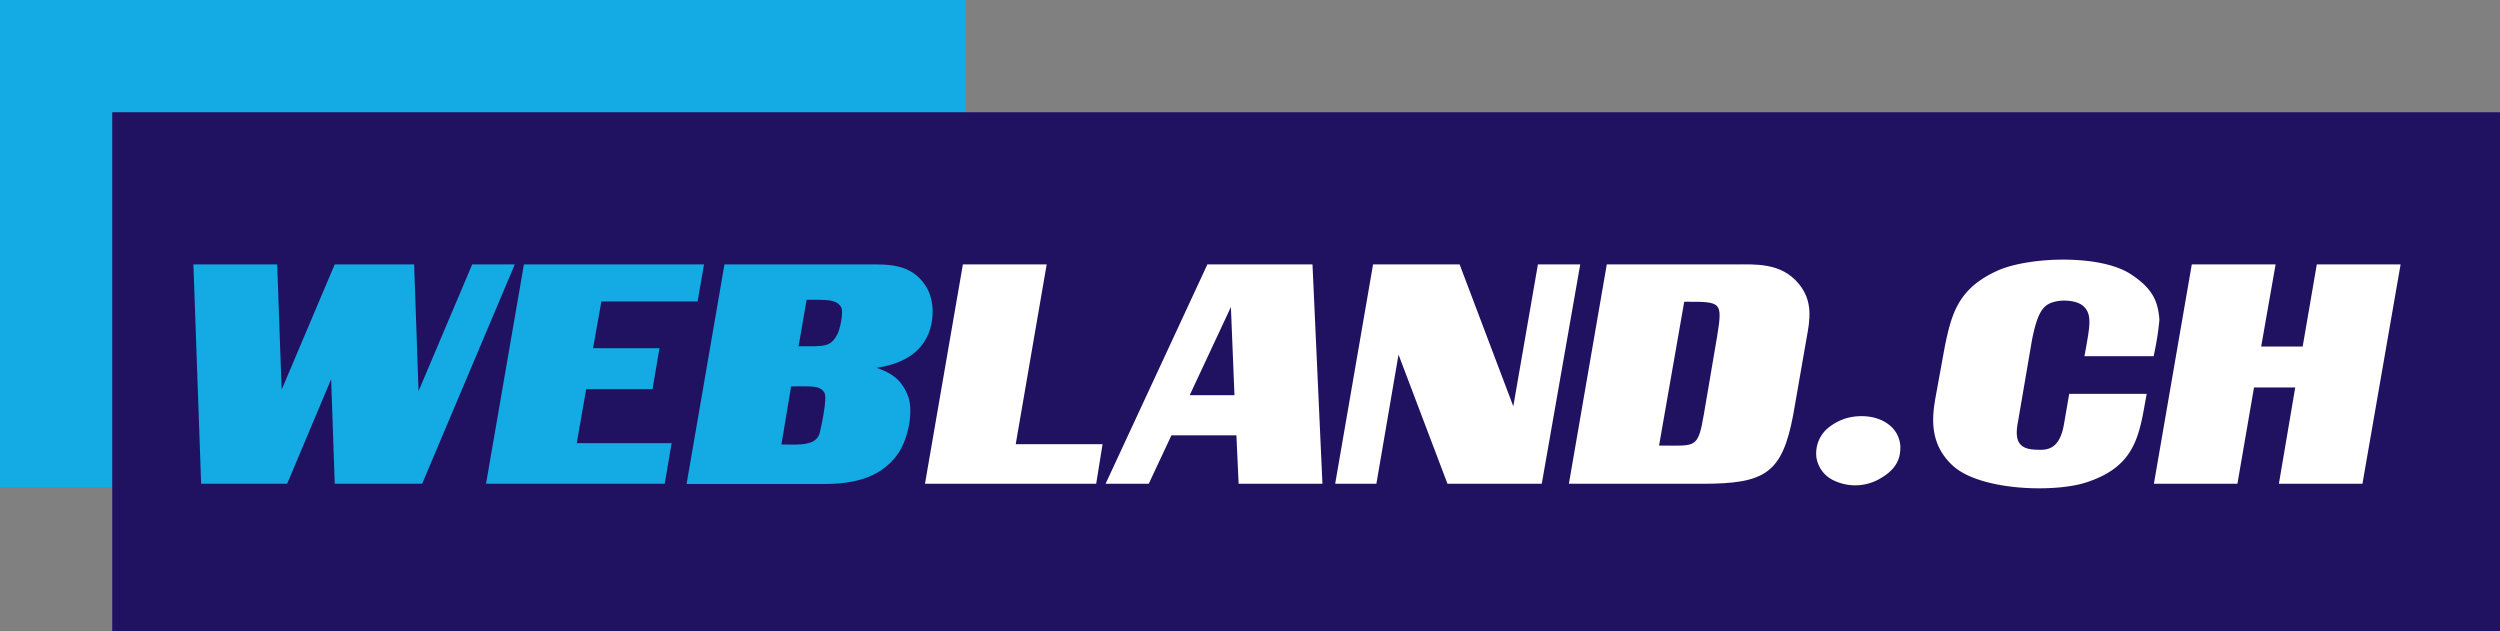
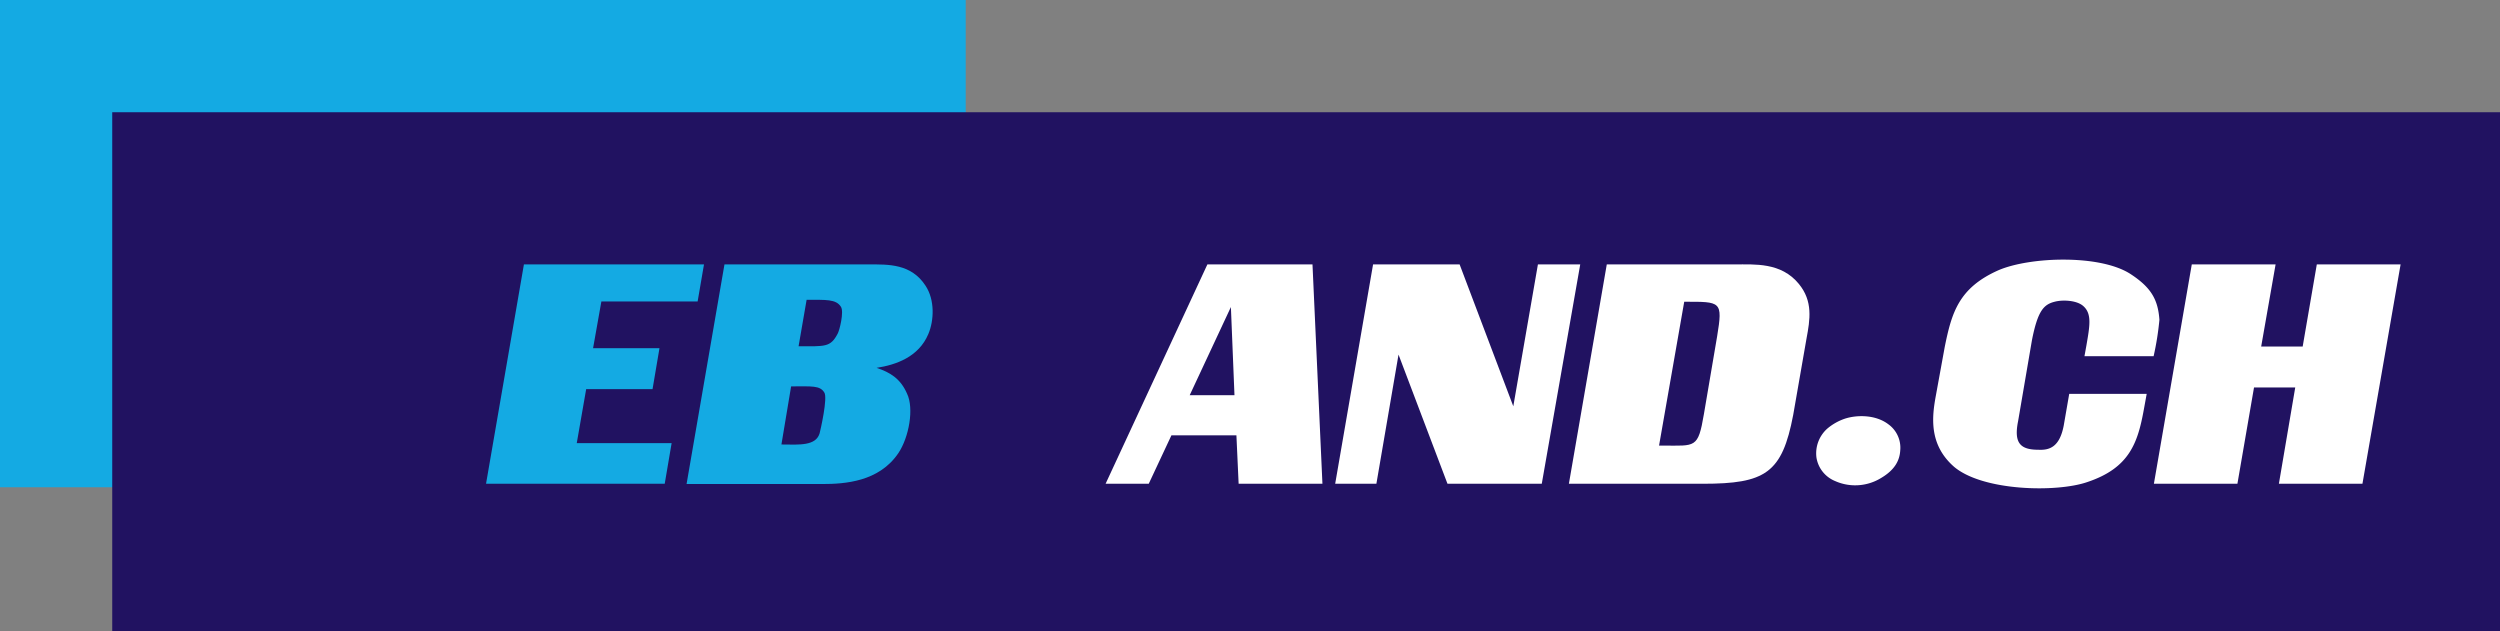
<svg xmlns="http://www.w3.org/2000/svg" viewBox="0 0 562.898 142.106" width="100%" height="100%" preserveAspectRatio="none">
  <rect x="0" y="0" width="562.898" height="142.106" fill="#808080" stroke="none" />
  <rect width="217.438" height="109.709" fill="#14aae3" data-color-group="0" />
  <rect x="25.271" y="25.271" width="537.627" height="116.835" fill="#211261" data-color-group="1" />
-   <path d="M62.413,55.391l1,28.211L75.368,55.391H93.243L94.24,83.915l12.084-28.524h9.586L95.048,104.778h-19.68l-.807-23.543-9.906,23.543H45.288L43.546,55.391Z" transform="translate(0 4.145)" fill="#14aae3" data-color-group="0" />
  <path d="M117.964,55.391h40.545l-1.432,8.344H135.406l-1.871,10.523h14.951l-1.561,9.219H131.982l-2.119,12.149h21.36l-1.555,9.152H109.435Z" transform="translate(0 4.145)" fill="#14aae3" data-color-group="0" />
  <path d="M195.691,55.391c4.297,0,9.467-.187,12.699,4.789,2.121,3.184,1.935,7.852.627,10.902-2.182,5.172-7.287,6.918-11.648,7.598,2.99,1,5.359,2.367,6.856,5.797,1.621,3.36.434,9.84-1.934,13.383-4.36,6.477-12.082,6.977-17.125,6.977h-30.578l8.533-49.446ZM175.946,95.935c4.172.062,7.723.308,8.594-2.492.185-.684,1.871-8.035,1.06-9.215-.996-1.617-2.801-1.375-7.473-1.375Zm3.86-22.11c5.978,0,7.164.25,8.783-2.801.439-.75,1.494-4.984.748-6.105-1.117-1.738-3.365-1.555-7.721-1.555Z" transform="translate(0 4.145)" fill="#14aae3" data-color-group="0" />
-   <path d="M235.669,55.391l-6.971,40.484h19.553l-1.436,8.902H208.267l8.535-49.387Z" transform="translate(0 4.145)" fill="#fff" data-color-group="2" />
  <path d="M271.853,55.391h23.666l2.238,49.387H278.89l-.5-10.902H263.757L258.65,104.778h-9.715Zm5.295,9.594-9.279,19.859h10.084Z" transform="translate(0 4.145)" fill="#fff" data-color-group="2" />
  <path d="M309.159,55.391h19.488l12.086,31.946,5.543-31.946h9.528l-8.66,49.387h-21.23L314.89,75.696l-4.984,29.082h-9.278Z" transform="translate(0 4.145)" fill="#fff" data-color-group="2" />
  <path d="M361.781,55.391h28.778c4.543,0,10.457-.496,14.445,4.36,3.238,3.922,2.555,8.031,1.738,12.39l-2.984,17.125c-2.492,13.144-6.289,15.512-20.367,15.512H353.249Zm11.77,40.793h.996c7.16,0,7.789.684,9.094-7.035l2.988-17.57c1.309-7.969.871-7.781-7.41-7.781Z" transform="translate(0 4.145)" fill="#fff" data-color-group="2" />
  <path d="M415.343,90.141c2.614-.875,6.906-.992,9.836,1.242a6.498,6.498,0,0,1,2.68,5.855c-.125,2.309-1.242,4.426-4.297,6.231a11.125,11.125,0,0,1-10.406.683,6.87,6.87,0,0,1-4.168-5.293,7.455,7.455,0,0,1,2.492-6.539A12.168,12.168,0,0,1,415.343,90.141Z" transform="translate(0 4.145)" fill="#fff" data-color-group="2" />
  <path d="M484.906,76.063h-15.57l.438-2.426c.746-4.36,1.304-7.16-.75-8.91-1.43-1.242-4.547-1.43-6.414-.93-2.43.621-3.797,1.992-5.109,8.719L454.39,90.704c-1,4.98.558,6.418,4.609,6.418,2.426.117,4.73-.566,5.664-5.426l1.242-7.164h17.445l-.625,3.43c-1.371,7.598-3.242,13.266-12.766,16.438-6.852,2.375-23.543,2.058-30.023-3.48-5.727-5.043-4.918-11.336-4.043-16.074l1.988-10.898c1.555-7.656,3.117-13.262,12.086-17.246,7.102-3.055,22.914-3.61,29.77.871,4.668,3.051,6.16,5.793,6.476,10.281A64.705,64.705,0,0,1,484.906,76.063Z" transform="translate(0 4.145)" fill="#fff" data-color-group="2" />
  <path d="M516.792,83.103h-9.281l-3.738,21.676H484.968l8.531-49.387h18.871l-3.246,18.492h9.344l3.18-18.492h18.867l-8.59,49.387H513.112Z" transform="translate(0 4.145)" fill="#fff" data-color-group="2" />
</svg>